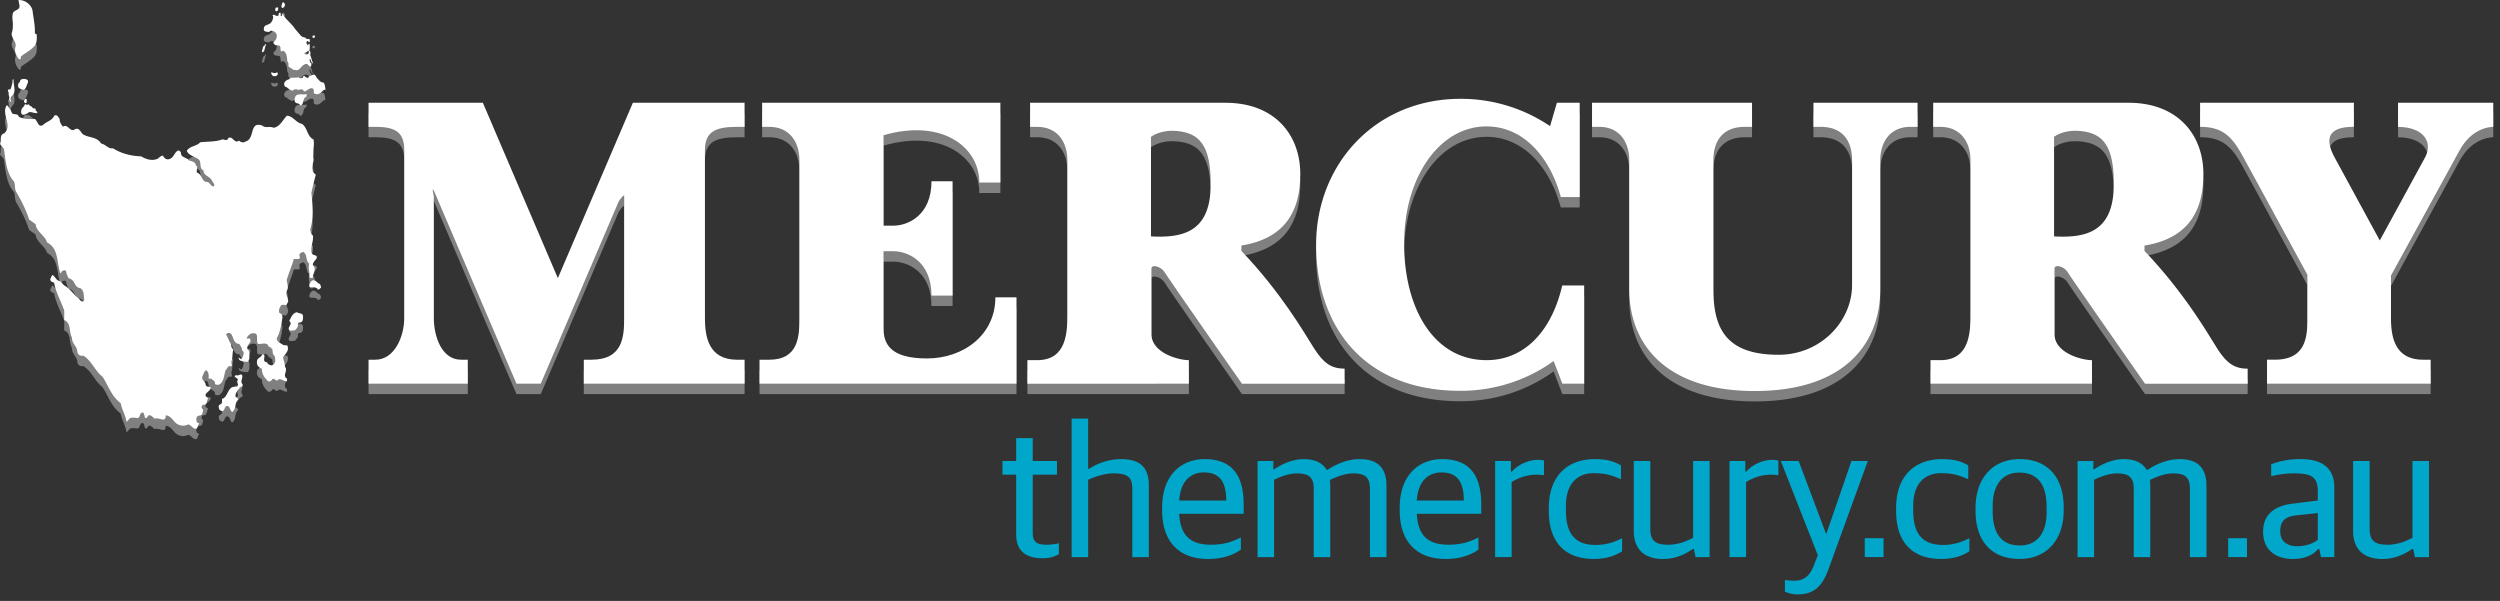
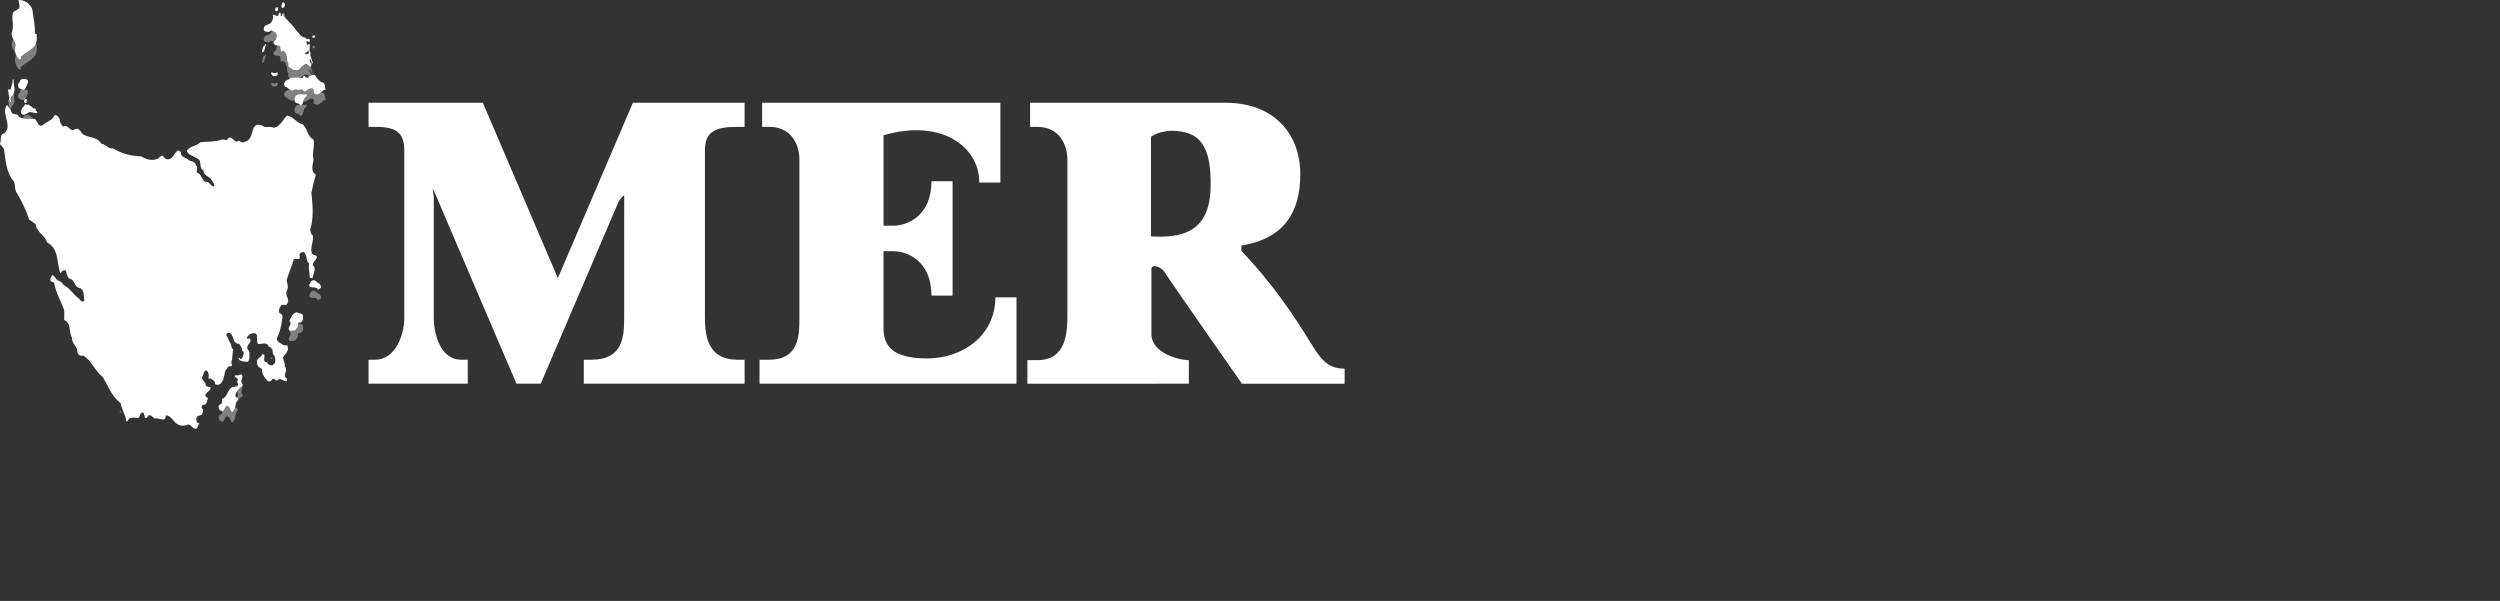
<svg xmlns="http://www.w3.org/2000/svg" width="208" height="50" viewBox="0 0 208 50">
  <rect x="0" y="0" width="208" height="50" fill="#333333" stroke="none" />
  <title>mercury</title>
  <g fill="none" fill-rule="evenodd">
    <g fill="gray">
-       <path d="M51.933 17.116L51.93 27.3c0 1.534-.078 3.494-2.72 3.494h-.638v1.995H61.95v-1.996h-.626c-2.402 0-2.675-1.96-2.675-3.494V13.36c0-1.538.875-1.94 2.674-1.94h.625V9.416h-9.292l-6.243 14.59-6.24-14.59h-9.51v2.002h.563c1.62 0 2.41.403 2.41 1.94V27.3c0 1.534-.79 3.494-2.41 3.494h-.562v1.995h8.256v-1.996h-.563c-1.62 0-2.266-1.96-2.266-3.494V17.202l-.098-.567s.035-.09.214.343c.175.438 6.764 15.813 6.764 15.813h2.02l6.45-15.082c.114-.25.398-.573.49-.592zM82.816 25.603c0 3.13-2.66 5.086-5.697 5.086-3.04 0-3.61-1.21-3.61-2.516V21.77h.83c1.155 0 3.16.816 3.16 3.69h1.756v-9.514H77.5c0 2.876-2.005 3.696-3.16 3.696h-.83v-7.527c4.978-1.428 7.994 1.08 7.965 3.94h1.757V9.416H63.41v2.002H64c1.69 0 2.512 1.254 2.512 2.79V27.3c0 1.535-.065 3.494-2.51 3.494h-.81v1.996h21.38v-7.187h-1.756zM85.48 32.79v-1.96h.816c2.443 0 2.51-2.294 2.51-3.833V14.21c0-1.535-.825-2.79-2.51-2.79h-.592V9.416h16.252c4.09 0 6.228 2.65 6.228 5.932 0 3.225-1.378 5.37-4.9 5.946v.446c3.353 3.52 5.227 6.813 6.03 8.082.81 1.272 1.46 1.714 2.558 1.714v1.253h-8.543s-6.12-8.755-6.428-9.265c-.305-.507-1.102-.696-1.102-.306v5.438c0 1.57 2.248 2.173 3.115 2.173v1.96H85.48zm10.28-12.254c2.476.132 4.86-.26 4.962-4.032.1-3.768-1.11-4.576-2.788-4.736-1.416-.137-2.173.484-2.173.484v8.284z" />
-       <path d="M129.977 24.618c-.836 3.635-3.02 6.212-6.295 6.212-4.428 0-6.86-4.354-6.86-9.726 0-5.372 2.858-9.72 6.86-9.72 2.987 0 5.23 2.42 6.178 5.876h1.57V9.417h-1.896l-.568 1.943a13.23 13.23 0 0 0-7.455-2.27c-7.074 0-12.01 5.44-12.01 12.144 0 6.71 3.9 12.15 12.01 12.15 2.918 0 5.6-.928 7.752-2.48l.724 1.886h1.816v-8.172h-1.825zM154.095 24.576V14.21c0-1.535-.716-2.79-2.626-2.79h-.59V9.416h8.662v2.002h-.593c-1.685 0-2.51 1.254-2.51 2.79v10.703c0 4.69-3.138 8.486-10.44 8.486-7.305 0-10.444-3.798-10.444-8.487V14.21c0-1.535-.82-2.79-2.507-2.79h-.59V9.416h13.312v2.002h-.587c-1.918 0-2.63 1.254-2.63 2.79v10.703c0 3.29 1.062 5.47 5.428 5.47 3.503 0 6.112-2.782 6.112-5.807zM160.617 32.79v-1.96h.813c2.445 0 2.514-2.294 2.514-3.833V14.21c0-1.535-.828-2.79-2.514-2.79h-.588V9.416h16.25c4.088 0 6.23 2.65 6.23 5.932 0 3.225-1.38 5.37-4.902 5.946v.446c3.35 3.52 5.225 6.813 6.03 8.082.81 1.272 1.457 1.714 2.556 1.714v1.253h-8.54s-6.12-8.755-6.426-9.265c-.305-.507-1.106-.696-1.106-.306v5.438c0 1.57 2.25 2.173 3.118 2.173v1.96h-13.435zm10.28-12.254c2.477.132 4.857-.26 4.963-4.032.105-3.768-1.11-4.576-2.79-4.736-1.413-.137-2.173.484-2.173.484v8.284zM199.516 9.417v2.01c2.088 0 2.956 1.248 2.237 2.563l-3.755 6.883-3.745-6.883c-1.174-2.15.16-2.57 1.59-2.57V9.417h-12.796v2.002c1.94 0 2.696.863 3.623 2.57.755 1.374 4.06 7.453 5.305 9.736V27.3c0 1.534-.076 3.494-2.716 3.494h-.642v1.995h13.614v-1.996h-.626c-2.398 0-2.676-1.96-2.676-3.494v-3.508c1.34-2.445 4.89-8.92 5.67-10.348.96-1.768 2.27-1.995 2.84-2.025V9.416h-7.924z" />
-     </g>
+       </g>
    <g fill="gray">
-       <path d="M.616 9.64c.16.194.29.41.383.64.163.16.486-.004.56.294.39.232.866.186 1.333.2.26.16.268.724.68.498.29-.297.766-.362.94-.78.24-.144.355.15.45.27-.004.268.132.457.278.644.398-.28.583.485.967.234.39-.238.496.268.733.422.49.283 1.125.17 1.48.753.387.057.583.458.98.39.716.45 1.513.64 2.345.67.41.252.93.406 1.385.192.122-.11.244-.223.423-.26.12.232.317.41.6.27.332-.135.367-.57.68-.69.096 0 .172.09.222.157-.04.447.467.393.674.673.207.072.535.093.56.402.252.153 0 .42.11.61.462.163.35.802.89.783.162.076.252.31.454.37.214-.068-.016-.33-.09-.456-.145-.39-.718-.41-.72-.885-.392-.158-.14-.68-.4-.915-.333-.247-.862-.337-.99-.717.27-.42.812-.364 1.114-.707.625-.078 1.24-.018 1.838-.24.183-.004.42.17.496-.11.378-.23.5.516.9.21.116.118.355.216.518.082.843-.2.293-1.717 1.406-1.337.252.244.667.033.95.186.542-.09.745-.644 1.11-1.003.493.016.76.592 1.263.685.463.344.398 1.023.95 1.295.113.56-.142 1.126 0 1.69-.065.396-.26.968.19 1.232a30.55 30.55 0 0 0-.373 1.514c.118 1.04.205 2.126-.106 3.07.062.143.042.386.233.473.073.522-.22.924-.1 1.44.05.302.546.107.4.48-.13.195-.47.495-.202.673.16.336-.114.624-.114.95-.07.018-.212.01-.26-.08.03-.387-.138-.728-.024-1.118-.326-.223-.13-.736-.494-.972-.132.036-.254.078-.33.21 0 .16.094.26-.033.382h-.427c-.166.584-.42 1.167-.595 1.75.034.316.19.62 0 .904-.103.347.116.533.125.89-.058.097-.09.203-.188.3-.158-.037-.398-.105-.467.125-.09.154-.16.348-.065.53.41.14.167.567.175.854-.11.418-.168.824-.39 1.2-.09.327.358.466.553.616l.3.012c.204.402-.138.72-.35.983.034.258.172.536.16.792.296.34-.257.736.167.99 0 .07.032.17-.01.23-.275.032-.56-.37-.803-.058-.106.02-.228-.203-.39-.134-.08.148-.22.234-.354.19-.296-.27-.532-.59-.532-1.046-.29-.118-.462-.324-.397-.66.04-.272.373-.272.422-.538l.162.008c.114.222-.163.59.203.648.08-.024.074.068.094.112.134.124.33.218.483.074.225-.16.155-.482.097-.713-.324-.198.025-.74-.487-.746-.122-.446-.544-.216-.886-.245-.24-.276.143-.93-.406-.887-.25-.017-.41.18-.536.358-.015.052.05.088.082.088l.17-.023c.252.382-.414.564-.162.928.203.2.103.466.13.746-.04.082-.05.175-.13.268a1.444 1.444 0 0 1-.626-.093c-.105-.043-.146-.165-.13-.258.057.032.13.118.198.132.14-.11.168-.31.216-.483 0-.11-.057-.185-.15-.237.028-.243-.15-.372-.215-.536-.593-.032-.423-.672-.788-.91-.135 0-.26-.013-.312.13.096.2.227.41.267.59.223.19.077.484.33.64-.1.382-.042.726-.172 1.083.032.096.082.253.007.347-.288-.148-.356.218-.486.326-.14.412-.116 1.003-.585 1.194-.106-.02-.24.02-.293-.09.047-.226-.195-.298-.302-.408-.072-.06-.178.035-.235-.05.052-.252 0-.503-.17-.665-.232.07-.22.326-.325.486-.146.358.277.443.26.75.09.15.26.156.394.156.165.36-.867.602-.184.926-.13.196-.082.644-.443.548-.093.08-.16.254-.05.336.155.13.005.288.005.42-.1.215-.407.083-.463.3-.065.126-.032.295.022.42l.206.098c-.202.093-.09.564-.456.393-.194-.1-.288-.32-.51-.32-.317.17-.688.105-.963-.09-.282-.23-.484-.667-.887-.667.03.69-.593.104-.913.278-.14-.12-.252-.25-.424-.3-.162 0-.186.313-.375.223-.075-.152-.04-.374-.2-.44-.293.016-.195.492-.447.463-.196-.03-.415-.065-.602.015-.117.06-.167.236-.3.288-.073-.567-.39-1-.48-1.55-.77-.557-1.024-1.448-1.507-2.184-.663-.523-.906-1.353-1.614-1.767-.22.046-.443-.05-.483-.306-.013-.484-.48-.703-.444-1.192-.284-.422-.04-1.208-.646-1.454-.03-.162.048-.86-.057-.94-.336-.905-.622-1.306-.79-2.177-.547-.148-.232-.417-.15-.646.205.102.28.353.49.48.267.046.323.265.528.41.503.28.77.794 1.226 1.1.013.113.17.18.258.24.077-.022.117-.06.165-.127-.08-.354.023-.807-.353-1.004-.516-.06-.403-.72-.94-.804a1.635 1.635 0 0 1-.226-.6c-.074-.15-.236-.06-.322-.016-.077.053-.056.175-.158.175-.316-.878-.113-2.05-1.106-2.556-.163-.59-.883-.867-.948-1.52l-.544-.39c-.26-.816-.642-1.565-1.078-2.3-.126-.27-.072-.54-.17-.846-.638-.7-.703-1.708-.837-2.68-.06-.187-.255-.3-.336-.466.145-.272-.068-.75.332-.864.768-.63-.24-1.55.212-2.332h.068z" />
      <path d="M26.63 24.502c.01.104.14.227.042.337-.065.053-.13.125-.225.13-.15-.41-.937.063-.653-.553a.553.553 0 0 1 .228-.23c.265-.046.383.266.61.315h-.002zM25.21 27.223c0 .158.012.366-.178.467-.098 0-.233.016-.252.126.056.24-.1.38-.246.534-.19.004-.295.064-.453.004-.237-.267.333-.518-.016-.778.146-.284.28-.672.642-.732.17.13.545.053.503.38zM20.157 32.13c.045.243-.2.484.028.71.024.204-.113.204-.214.254-.188.254-.422.465-.37.782.078.093.216.093.208.25-.345.285-.12.762-.486 1.018-.22-.11-.14-.507-.464-.507-.213.1-.18.596-.503.384-.163-.09-.17-.275-.15-.437.092-.055.203-.103.278-.226-.04-.115.013-.186-.02-.308.545-.1.448-1.156 1.19-.984.335-.19-.047-.377.14-.6.008-.185-.488-.228-.15-.397.172.14.437-.22.514.06zM26.087 3.815c-.04-.004-.048.054-.09.036.01.058-.023.123.034.165.057.03.106-.042.17-.03-.007-.053.033-.116-.032-.166l-.08-.005zM2.17 7.454c-.197-.047-.538-.033-.506.233-.193.078-.202.426-.07.514.138.075.332.212.47.075a.815.815 0 0 0 .142-.24c.04-.157.162-.312.117-.462-.028-.068-.138-.12-.243-.12M1.135 7.485c-.035.373.14.733.04 1.09-.047.157-.21.274-.257.392-.05.117-.025.247.015.372a.097.097 0 0 1-.084-.02v-.09c-.06.017-.062-.05-.078-.07-.058-.06.036-.16.003-.23A.39.39 0 0 1 .74 8.81c-.042-.133.016-.276-.09-.39l.032-.095c.058-.03.187.008.205-.05.087-.258.17-.51.162-.79.04.02.064-.032.086-.032v.035zM2.226 9.11c-.04 0-.114-.02-.14.008-.085.097-.145.23-.006.308.174.06.137-.103.146-.316zM3.095 10.26c.04-.114-.09-.145-.122-.2-.032-.035.01-.12-.015-.145-.066-.047-.216-.016-.24-.07-.062-.152-.228-.124-.293-.26-.04-.058-.13-.037-.167.032-.06-.07-.203-.107-.21-.033-.025.14-.155.202-.218.31-.083.14-.1.362-.02.468.107.12.317.007.464-.06l.11-.078c.232-.108.496.133.752.032l-.04.005zM23.634 1.106c.106.093.073.213.04.288-.047.108-.203.2-.246.06-.03-.105.028-.276.1-.394.024-.04.065.008.106.046zM23.037 1.486c.04-.036.094.008.106.04.018.137-.052.33-.19.258-.09-.04-.034-.157-.034-.258-.002-.04.07 0 .117-.04zM23.528 2.007c.024.058.048.122.073.168.277.377.623.64.895 1.02.154.21.34.405.51.616.098.11.246.176.402.176-.004.094.087.083.135.112.047.054.204-.03.23.054.014.054.014.166-.02.21-.063.073-.113-.106-.193-.073-.13.064-.025.27.056.353.017-.065.066-.094.09-.15l.06.035c0 .162.03.34-.02.49-.016.053-.13.073-.172.113-.08.067-.166.103-.254.16-.04.047.07.023.033.065h.055l.035.047c.147.016.295-.12.27-.28l.048-.032c.125.115.024.288.068.405.09.22.135.45.228.656-.166-.053-.154-.226-.235-.35-.02-.04-.053 0-.08-.008 0 .095.057.18.06.274 0 .032.06.01.077.028.063.09 0 .2.01.293-.063 0-.14.022-.172-.032a.262.262 0 0 0-.187-.14c-.294-.053-.438.223-.626.398-.065.065-.194.108-.28.086-.1-.022-.23-.01-.276-.062-.097-.114-.264-.146-.338-.25-.04-.08.02-.216-.025-.294-.023-.06-.088-.133-.088-.207-.02-.238-.033-.478-.17-.668-.06-.08-.14-.15-.253-.13-.048 0-.043.115-.072.075-.107-.135-.018-.362-.126-.476-.094-.102-.337 0-.427-.123-.035-.04-.11-.084-.098-.154.032-.116.17-.17.21-.274.08-.18.098-.385-.008-.517-.114-.13-.292-.27-.504-.162l-.032.06c-.162 0-.37-.014-.44-.115-.064-.09-.014-.32.07-.388.16-.115.38-.115.51-.288a.784.784 0 0 0 .17-.484c0-.04-.073-.117-.04-.133.136-.085.276.118.43.072.108-.036.028-.18.1-.218.025-.033.07-.073.106-.036.078.07 0 .176.04.255h.103c.024-.036.007-.096.007-.148l.056-.03zM21.993 4.665c-.154.063-.13.276-.186.426-.017.04-.01.098-.01.143.075-.06.165-.068.18-.12.06-.18.08-.378.17-.557.025-.032-.064.004-.12 0 .035.057-.018.11-.034.11zM23.09 6.92c-.033 0-.06-.062-.082-.026-.065.08-.17.044-.243.04-.057 0-.146-.076-.195-.025-.047.05.04.154.07.207.07.117.28.104.386.043.053-.032.126-.182.065-.266v.025zM26.176 7.044c-.166.056-.33.11-.494.19l-.017.095c-.114.054-.235-.05-.346-.144-.026-.025-.07-.012-.084.036-.042.195-.204.143-.36.143v-.062c-.235.036-.463.025-.698.04-.053.017-.097.11-.152.13-.304.077-.517.357-.287.62l.103.02c.124.12.253.197.395.273.062.025.18.025.208-.08.073.02.155-.02.232-.028l.028.053c.15.03.3-.045.43-.028.09.007.135.198.235.166.22-.076.43-.356.676-.23.017.006.04.085.064.132.02.086-.03.16.01.24.056.065.255.137.393.065.167-.065.28-.21.436-.332.028-.02.088-.004.137-.004-.037-.19-.037-.418-.142-.575-.036-.046-.198-.046-.255-.094a1.983 1.983 0 0 1-.36-.376c-.038-.075-.08-.178-.186-.196l.032-.054zM25.51 8.764l.017-.072c-.275.08-.544-.036-.82.08-.203.086-.288.55-.073.66.088.044.257.025.324.17.066.12.19-.056.233-.145.09-.175.034-.438.278-.53a.356.356 0 0 0 .043-.163zM1.592.87c.544-.003 1.056.442 1.12.915.075.617.217 1.212.185 1.833-.004.093.148.028.156.133.017.32.025.682-.16.912-.31.38-.756.588-1.146.895-.04.037.008.162-.03.215-.028.03-.133.03-.15 0-.22-.254-.393-.68-.28-1.008.126-.386-.354-.72-.315-1.12.01-.067.05-.17.075-.253.13-.486-.12-.996.04-1.454.07-.187.44-.23.52-.433.056-.17-.056-.41-.065-.636l.05.003zM10.082 34.328l-.007-.14-.106.01v.138l.112-.008zM22.523 29.748h.137v.112h-.137z" />
    </g>
    <g fill="#FFF">
      <path d="M51.933 16.25l-.003 10.183c0 1.536-.078 3.495-2.72 3.495h-.638v1.994H61.95v-1.994h-.626c-2.402 0-2.675-1.96-2.675-3.495v-13.94c0-1.537.875-1.94 2.674-1.94h.625V8.55h-9.292l-6.242 14.59-6.24-14.59h-9.51v2.003h.562c1.62 0 2.41.403 2.41 1.94v13.94c0 1.536-.79 3.495-2.41 3.495h-.562v1.994h8.256v-1.994h-.563c-1.62 0-2.266-1.96-2.266-3.495V16.335l-.098-.566s.035-.093.214.34c.175.438 6.764 15.813 6.764 15.813h2.02l6.45-15.08c.114-.25.398-.574.49-.593zM82.816 24.737c0 3.13-2.66 5.086-5.697 5.086-3.04 0-3.61-1.208-3.61-2.515v-6.406h.83c1.155 0 3.16.818 3.16 3.692h1.756V15.08H77.5c0 2.876-2.005 3.696-3.16 3.696h-.83V11.25c4.978-1.43 7.994 1.078 7.965 3.938h1.757V8.55H63.41v2.003H64c1.69 0 2.512 1.255 2.512 2.79v13.09c0 1.536-.065 3.495-2.51 3.495h-.81v1.994h21.38v-7.186h-1.756zM85.48 31.923v-1.958h.816c2.443 0 2.51-2.295 2.51-3.834V13.345c0-1.536-.825-2.79-2.51-2.79h-.592V8.55h16.252c4.09 0 6.228 2.65 6.228 5.932 0 3.226-1.378 5.37-4.9 5.95v.444c3.353 3.52 5.227 6.813 6.03 8.082.81 1.273 1.46 1.714 2.558 1.714v1.252h-8.543S97.21 23.17 96.9 22.66c-.305-.51-1.102-.697-1.102-.307v5.44c0 1.57 2.248 2.173 3.115 2.173v1.958H85.48zM95.76 19.67c2.476.13 4.86-.26 4.962-4.033.1-3.768-1.11-4.576-2.788-4.736-1.416-.136-2.173.486-2.173.486v8.283z" />
-       <path d="M129.977 23.752c-.836 3.634-3.02 6.212-6.295 6.212-4.428 0-6.86-4.354-6.86-9.726 0-5.37 2.858-9.72 6.86-9.72 2.987 0 5.23 2.42 6.178 5.876h1.57V8.55h-1.896l-.568 1.944a13.222 13.222 0 0 0-7.455-2.272c-7.074 0-12.01 5.44-12.01 12.145 0 6.708 3.9 12.15 12.01 12.15 2.918 0 5.6-.928 7.752-2.48l.724 1.884h1.816v-8.17h-1.825v.002zM154.095 23.71V13.343c0-1.536-.716-2.79-2.626-2.79h-.59V8.55h8.662v2.003h-.593c-1.685 0-2.51 1.255-2.51 2.79v10.704c0 4.69-3.138 8.486-10.44 8.486-7.305 0-10.444-3.797-10.444-8.486V13.344c0-1.536-.82-2.79-2.507-2.79h-.59V8.55h13.312v2.003h-.587c-1.918 0-2.63 1.255-2.63 2.79v10.704c0 3.29 1.062 5.47 5.428 5.47 3.503 0 6.112-2.783 6.112-5.808zM160.617 31.923v-1.958h.813c2.445 0 2.514-2.295 2.514-3.834V13.345c0-1.536-.828-2.79-2.514-2.79h-.588V8.55h16.25c4.088 0 6.23 2.65 6.23 5.932 0 3.226-1.38 5.37-4.902 5.95v.444c3.35 3.52 5.225 6.813 6.03 8.082.81 1.273 1.457 1.714 2.556 1.714v1.252h-8.54s-6.12-8.755-6.426-9.265c-.305-.51-1.106-.697-1.106-.307v5.44c0 1.57 2.25 2.173 3.118 2.173v1.958h-13.435zm10.28-12.254c2.477.13 4.857-.26 4.963-4.033.105-3.768-1.11-4.576-2.79-4.736-1.413-.136-2.173.486-2.173.486v8.283zM199.516 8.55v2.01c2.088 0 2.956 1.248 2.237 2.562l-3.755 6.884-3.745-6.884c-1.174-2.15.16-2.57 1.59-2.57V8.55h-12.796v2.003c1.94 0 2.696.864 3.623 2.57.755 1.374 4.06 7.454 5.305 9.736v3.572c0 1.536-.076 3.495-2.716 3.495h-.642v1.994h13.614v-1.993h-.626c-2.398 0-2.676-1.96-2.676-3.495v-3.506c1.34-2.445 4.89-8.92 5.67-10.347.96-1.77 2.27-1.997 2.84-2.027V8.55h-7.924z" />
    </g>
    <g fill="#00A7CB">
-       <path d="M84.547 44.48v-4.99h-1.14v-1.136h1.14V36.45h1.376v1.904h2.017v1.137h-2.017v4.787c0 .765.25 1.044 1.157 1.044.328 0 .704-.045 1.017-.123v.92c-.328.155-.657.327-1.376.327-1.28 0-2.173-.545-2.173-1.963zM89.158 34.83h1.375v4.178h.078a4.926 4.926 0 0 1 2.644-.81c1.578 0 2.328.655 2.328 2.2v5.953h-1.375v-5.657c0-.92-.296-1.31-1.563-1.31-.703 0-1.532.265-2.11.53v6.438H89.16V34.83h-.002zM96.69 42.47v-.234c0-2.79 1.673-4.038 3.533-4.038 2.203 0 3.25 1.263 3.25 3.77v.782H98.11c.098 1.903 1.033 2.57 2.628 2.57 1.08 0 1.766-.233 2.502-.605v1.012c-.485.36-1.392.78-2.72.78-2.533 0-3.83-1.558-3.83-4.037zm1.42-.826h3.91c0-1.684-.64-2.338-1.86-2.338-.892 0-1.924.497-2.05 2.338zM104.627 38.355h1.315v.686h.078c.67-.452 1.547-.842 2.437-.842.906 0 1.547.282 1.923.888h.078c.845-.56 1.766-.888 2.673-.888 1.408 0 2.222.655 2.222 2.2v5.953h-1.375v-5.657c0-.92-.33-1.31-1.39-1.31-.597 0-1.253.22-1.94.547.016.156.03.294.03.468v5.954h-1.374v-5.658c0-.92-.33-1.31-1.393-1.31-.64 0-1.328.25-1.907.53v6.438h-1.375v-7.997zM116.456 42.47v-.234c0-2.79 1.672-4.038 3.534-4.038 2.203 0 3.25 1.263 3.25 3.77v.782h-5.36c.093 1.903 1.03 2.57 2.625 2.57 1.078 0 1.766-.233 2.5-.605v1.012c-.483.36-1.39.78-2.72.78-2.53 0-3.83-1.558-3.83-4.037zm1.422-.826h3.91c0-1.684-.642-2.338-1.86-2.338-.892 0-1.923.497-2.05 2.338zM124.395 38.355h1.312v.888h.078c.454-.53 1.314-.983 2.173-.983.204 0 .423.03.5.063v1.215a4.87 4.87 0 0 0-.61-.048c-.75 0-1.515.25-2.078.624v6.235h-1.374v-7.995zM128.863 42.53v-.262c0-2.822 1.704-4.07 3.815-4.07 1.047 0 1.656.204 2.188.53v1.14c-.72-.298-1.22-.5-2.284-.5-1.42 0-2.296.966-2.296 2.698v.42c0 2.01.842 2.853 2.47 2.853 1.077 0 1.797-.36 2.203-.562v1.09c-.534.342-1.253.638-2.36.638-2.282 0-3.737-1.293-3.737-3.975zM135.928 44.154v-5.8h1.375v5.58c0 .983.328 1.387 1.484 1.387.83 0 1.502-.278 2.08-.575v-6.39h1.374v7.996h-1.17l-.142-.683h-.078c-.67.467-1.484.84-2.47.84-1.577 0-2.452-.81-2.452-2.353zM143.895 38.355h1.315v.888h.078c.452-.53 1.312-.983 2.173-.983.203 0 .422.03.5.063v1.215a4.844 4.844 0 0 0-.608-.048 3.88 3.88 0 0 0-2.08.624v6.235h-1.376v-7.995zM148.506 49.22v-.967c.205.03.484.062.782.062.735 0 1.252-.343 1.596-1.2l.358-.92-3.078-7.84h1.485l2.266 6.032h.046l2.08-6.033h1.36l-3.25 8.947c-.55 1.528-1.253 2.152-2.612 2.152-.378 0-.8-.108-1.034-.233zM155.148 44.777h1.562v1.573h-1.562v-1.573zM157.758 42.53v-.262c0-2.822 1.704-4.07 3.814-4.07 1.048 0 1.658.204 2.188.53v1.14c-.72-.298-1.218-.5-2.28-.5-1.424 0-2.3.966-2.3 2.698v.42c0 2.01.843 2.853 2.47 2.853 1.077 0 1.797-.36 2.203-.562v1.09c-.53.342-1.25.638-2.36.638-2.282 0-3.735-1.293-3.735-3.975zM164.367 42.516v-.264c0-2.51 1.47-4.054 3.675-4.054 2.298 0 3.657 1.497 3.657 4.006v.25c0 2.526-1.472 4.052-3.674 4.052-2.314 0-3.66-1.48-3.66-3.99zm5.91.093v-.436c0-2.167-1.015-2.854-2.266-2.854-1.408 0-2.22 1.014-2.22 2.79v.44c0 2.166 1.018 2.834 2.268 2.834 1.39 0 2.22-.98 2.22-2.775zM172.852 38.355h1.314v.686h.078c.672-.452 1.547-.842 2.438-.842.908 0 1.55.282 1.922.888h.078c.845-.56 1.766-.888 2.675-.888 1.406 0 2.22.655 2.22 2.2v5.953H182.2v-5.657c0-.92-.327-1.31-1.39-1.31-.595 0-1.25.22-1.937.547.015.156.03.294.03.468v5.954h-1.375v-5.658c0-.92-.33-1.31-1.393-1.31-.64 0-1.328.25-1.905.53v6.438h-1.377v-7.997zM185.385 44.777h1.564v1.573h-1.565v-1.573zM188.29 44.232c0-1.388.907-2.137 2.424-2.323l2.126-.266v-.75c0-1.213-.532-1.51-1.97-1.51-.782 0-1.423.124-1.908.233v-.982c.72-.28 1.486-.438 2.456-.438 1.78 0 2.798.748 2.798 2.355v5.798h-1.11l-.14-.67h-.094c-.39.452-1.032.826-2.095.826-1.438 0-2.486-.73-2.486-2.274zm4.55.67v-2.215l-1.765.188c-.908.094-1.36.45-1.36 1.324 0 .842.562 1.247 1.423 1.247.686 0 1.36-.234 1.703-.546zM195.777 44.154v-5.8h1.375v5.58c0 .983.328 1.387 1.486 1.387.828 0 1.5-.278 2.08-.575v-6.39h1.374v7.996h-1.173l-.142-.683h-.078c-.672.467-1.485.84-2.47.84-1.578 0-2.453-.81-2.453-2.353z" />
-     </g>
+       </g>
    <g fill="#FFF">
      <path d="M.616 8.775c.16.194.29.408.383.64.163.16.486-.005.56.293.39.233.866.187 1.333.2.26.162.268.725.68.498.29-.296.766-.36.94-.78.24-.144.355.15.45.27-.004.268.132.458.278.644.398-.28.583.485.967.233.39-.238.496.27.733.422.49.284 1.125.172 1.48.753.387.058.583.458.98.39.716.45 1.513.64 2.345.67.41.252.93.407 1.385.192.122-.108.244-.223.423-.258.12.23.317.408.6.268.332-.135.367-.568.68-.69.096 0 .172.088.222.157-.04.446.467.393.674.673.207.072.535.094.56.402.252.154 0 .42.11.61.462.164.35.803.89.784.162.076.252.31.454.37.214-.068-.016-.33-.09-.456-.145-.39-.718-.408-.72-.884-.392-.157-.14-.68-.4-.915-.333-.246-.862-.335-.99-.716.27-.42.812-.363 1.114-.707.625-.078 1.24-.018 1.838-.24.183-.003.42.17.496-.11.378-.23.5.516.9.21.116.12.355.216.518.083.843-.2.293-1.718 1.406-1.337.252.243.667.032.95.187.542-.09.745-.646 1.11-1.005.493.016.76.592 1.263.685.463.345.398 1.023.95 1.296.113.56-.142 1.125 0 1.688-.065.398-.26.968.19 1.233a30.55 30.55 0 0 0-.373 1.514c.118 1.04.205 2.128-.106 3.07.062.143.042.386.233.474.073.523-.22.925-.1 1.442.05.3.546.106.4.48-.13.193-.47.494-.202.67.16.338-.114.625-.114.95-.07.02-.212.01-.26-.078.03-.388-.138-.73-.024-1.118-.326-.223-.13-.736-.494-.973-.132.037-.254.078-.33.212 0 .157.094.258-.033.38h-.427c-.166.582-.42 1.167-.595 1.75.034.315.19.62 0 .903-.103.348.116.534.125.89-.058.1-.09.203-.188.3-.158-.036-.398-.104-.467.126-.09.153-.16.348-.065.53.41.138.167.566.175.854-.11.418-.168.824-.39 1.2-.09.327.358.466.553.616l.3.012c.204.4-.138.72-.35.984.034.256.172.534.16.79.296.34-.257.737.167.99 0 .07.032.17-.01.23-.275.03-.56-.37-.803-.057-.106.02-.228-.205-.39-.135-.08.148-.22.234-.354.19-.296-.27-.532-.592-.532-1.045-.29-.12-.462-.324-.397-.66.04-.273.373-.273.422-.54l.162.01c.114.22-.163.59.203.647.08-.024.074.07.094.112.134.123.33.218.483.073.225-.162.155-.482.097-.714-.324-.198.025-.74-.487-.746-.122-.445-.544-.215-.886-.244-.24-.276.143-.93-.406-.887-.25-.017-.41.18-.536.36-.015.05.05.087.082.087l.17-.024c.252.38-.414.563-.162.927.203.2.103.466.13.746-.04.08-.05.174-.13.267a1.444 1.444 0 0 1-.626-.093c-.105-.042-.146-.164-.13-.257.057.033.13.118.198.132.14-.11.168-.31.216-.484 0-.112-.057-.186-.15-.238.028-.244-.15-.373-.215-.536-.593-.032-.423-.672-.788-.91-.135 0-.26-.013-.312.13.096.2.227.41.267.59.223.19.077.483.33.64-.1.382-.042.726-.172 1.084.032.095.082.252.007.346-.288-.148-.356.218-.486.326-.14.412-.116 1.003-.585 1.194-.106-.02-.24.02-.293-.09.047-.226-.195-.298-.302-.41-.072-.056-.178.037-.235-.046.052-.253 0-.505-.17-.666-.232.068-.22.325-.325.486-.146.357.277.442.26.75.09.15.26.154.394.154.165.362-.867.603-.184.927-.13.195-.082.644-.443.548-.093.08-.16.255-.05.336.155.13.005.29.005.42-.1.216-.407.083-.463.3-.065.127-.032.296.022.422l.206.096c-.202.094-.09.565-.456.395-.194-.1-.288-.32-.51-.32-.317.17-.688.104-.963-.09-.282-.232-.484-.668-.887-.668.03.69-.593.104-.913.278-.14-.12-.252-.25-.424-.3-.162 0-.186.313-.375.224-.075-.154-.04-.376-.2-.442-.293.016-.195.493-.447.462-.196-.028-.415-.064-.602.016-.117.06-.167.236-.3.288-.073-.566-.39-1-.48-1.55-.77-.556-1.024-1.446-1.507-2.184-.663-.522-.906-1.35-1.614-1.766-.22.046-.443-.052-.483-.306-.013-.483-.48-.703-.444-1.19-.284-.423-.04-1.21-.646-1.455-.03-.163.048-.86-.057-.942-.336-.904-.622-1.304-.79-2.176-.547-.148-.232-.416-.15-.647.205.1.28.352.49.478.267.047.323.266.528.413.503.28.77.793 1.226 1.098.013.114.17.182.258.24.077-.02.117-.058.165-.126-.08-.354.023-.807-.353-1.004-.516-.057-.403-.72-.94-.803a1.635 1.635 0 0 1-.226-.598c-.074-.15-.236-.06-.322-.017-.077.053-.056.175-.158.175-.316-.88-.113-2.05-1.106-2.557-.163-.588-.883-.866-.948-1.517l-.544-.39c-.26-.818-.642-1.568-1.078-2.302-.126-.27-.072-.542-.17-.846-.638-.7-.703-1.71-.837-2.68-.06-.187-.255-.3-.336-.467.145-.27-.068-.75.332-.863.768-.63-.24-1.55.212-2.332h.068z" />
      <path d="M26.63 23.635c.01.105.14.227.042.337-.065.054-.13.125-.225.13-.15-.41-.937.065-.653-.552a.553.553 0 0 1 .228-.23c.265-.046.383.266.61.315h-.002zM25.21 26.357c0 .16.012.366-.178.467-.098 0-.233.015-.252.126.056.24-.1.38-.246.534-.19.004-.295.064-.453.004-.237-.267.333-.518-.016-.78.146-.282.28-.67.642-.73.17.128.545.052.503.38zM20.157 31.263c.045.244-.2.485.028.71.024.206-.113.206-.214.255-.188.254-.422.466-.37.782.078.094.216.094.208.25-.345.285-.12.762-.486 1.017-.22-.108-.14-.506-.464-.506-.213.1-.18.597-.503.386-.163-.09-.17-.276-.15-.438.092-.056.203-.105.278-.226-.04-.117.013-.186-.02-.31.545-.1.448-1.153 1.19-.982.335-.19-.047-.376.14-.598.008-.186-.488-.23-.15-.398.172.14.437-.22.514.06zM26.087 2.948c-.04-.004-.048.054-.09.036.01.058-.023.122.034.164.057.03.106-.042.17-.03-.007-.052.033-.116-.032-.166l-.08-.004zM2.17 6.587c-.197-.045-.538-.032-.506.234-.193.08-.202.427-.07.515.138.074.332.21.47.074a.815.815 0 0 0 .142-.24c.04-.158.162-.313.117-.464-.028-.068-.138-.12-.243-.12M1.135 6.62c-.035.373.14.732.04 1.09-.047.157-.21.272-.257.39-.05.12-.025.248.015.374a.097.097 0 0 1-.084-.02v-.088c-.06.015-.062-.054-.078-.07-.057-.062.036-.163.003-.23a.393.393 0 0 1-.036-.122c-.042-.134.016-.276-.09-.39l.032-.096c.058-.03.187.008.205-.05.087-.257.17-.51.162-.79.04.02.064-.03.086-.03v.03zM2.226 8.244c-.04 0-.114-.02-.14.007-.085.097-.145.23-.006.31.174.06.137-.104.146-.316zM3.095 9.394c.04-.113-.09-.146-.122-.2-.032-.036.01-.12-.015-.146-.066-.047-.216-.015-.24-.068-.062-.155-.228-.126-.293-.263-.04-.058-.13-.036-.167.032-.06-.07-.203-.107-.21-.033-.025.14-.155.202-.218.308-.083.14-.1.364-.02.47.107.12.317.007.464-.06l.11-.08c.232-.107.496.135.752.034l-.04.004zM23.634.24c.106.093.073.213.04.287-.047.108-.203.202-.246.06-.03-.104.028-.275.1-.393.024-.04.065.008.106.046zM23.037.62c.04-.036.094.008.106.04.018.137-.052.33-.19.26-.09-.04-.034-.16-.034-.26-.002-.04.07 0 .117-.04zM23.528 1.14c.024.058.048.123.073.168.277.377.623.64.895 1.02.154.212.34.406.51.617.098.11.246.175.402.175-.004.094.087.084.135.112.047.054.204-.028.23.054.014.054.014.166-.02.21-.063.073-.113-.105-.193-.073-.13.065-.025.27.056.354.017-.065.066-.094.09-.15l.06.036c0 .16.03.34-.02.49-.016.054-.13.073-.172.113-.08.066-.166.103-.254.16-.04.047.07.022.033.065h.055l.035.048c.147.016.295-.12.27-.28l.048-.032c.125.114.024.287.068.405.09.22.135.45.228.658-.166-.054-.154-.227-.235-.352-.02-.038-.053 0-.08-.007 0 .094.057.18.06.272 0 .032.06.01.077.03.063.088 0 .2.01.29-.063 0-.14.024-.172-.03a.26.26 0 0 0-.187-.14c-.294-.054-.438.222-.626.397-.065.064-.194.107-.28.084-.1-.02-.23-.01-.276-.06-.097-.115-.264-.146-.338-.25-.04-.08.02-.216-.025-.293-.023-.06-.088-.133-.088-.207-.02-.238-.033-.478-.17-.667-.06-.08-.14-.15-.253-.13-.048 0-.043.114-.072.074-.107-.135-.018-.36-.126-.476-.094-.1-.337 0-.427-.12-.035-.04-.11-.085-.098-.156.032-.116.17-.17.21-.274.08-.18.098-.384-.008-.516-.114-.13-.292-.27-.504-.16l-.032.057c-.162 0-.37-.013-.44-.114-.064-.09-.014-.32.07-.387.16-.114.38-.114.51-.287a.787.787 0 0 0 .17-.484c0-.04-.073-.117-.04-.133.136-.086.276.117.43.07.108-.035.028-.177.1-.217.025-.033.07-.072.106-.036.078.068 0 .175.04.254h.103c.024-.035.007-.096.007-.147l.056-.032zM21.993 3.8c-.154.062-.13.275-.186.425-.017.04-.01.097-.01.143.075-.062.165-.07.18-.123.06-.178.08-.376.17-.555.025-.033-.064.004-.12 0 .035.057-.018.11-.034.11zM23.09 6.053c-.033 0-.06-.06-.082-.025-.065.08-.17.043-.243.04-.057 0-.146-.076-.195-.025-.047.05.04.154.07.207.07.118.28.105.386.044.053-.033.126-.183.065-.267v.026zM26.176 6.178c-.166.055-.33.108-.494.19l-.017.094c-.114.056-.235-.05-.346-.143-.026-.026-.07-.012-.084.036-.042.193-.204.142-.36.142v-.06c-.235.035-.463.024-.698.04-.053.016-.097.11-.152.128-.304.078-.517.358-.287.62l.103.02c.124.123.253.2.395.275.062.026.18.026.208-.078.073.02.155-.02.232-.03l.028.055c.15.028.3-.046.43-.03.09.008.135.2.235.167.22-.076.43-.356.676-.23.017.007.04.084.064.132.02.087-.03.163.01.24.056.065.255.136.393.065.167-.064.28-.21.436-.332.028-.02.088-.004.137-.004-.037-.19-.037-.417-.142-.575-.036-.046-.198-.046-.255-.094a1.956 1.956 0 0 1-.36-.377c-.038-.075-.08-.18-.186-.197l.032-.055zM25.51 7.897l.017-.072c-.275.08-.544-.036-.82.08-.203.087-.288.55-.073.662.088.043.257.025.324.17.066.12.19-.056.233-.145.09-.175.034-.438.278-.53a.36.36 0 0 0 .043-.165zM1.592.004C2.137 0 2.65.444 2.712.92c.075.615.217 1.21.185 1.83-.004.094.148.03.156.134.017.32.025.68-.16.91-.31.38-.756.59-1.146.898-.04.035.008.16-.03.214-.028.028-.133.028-.15 0-.22-.255-.393-.68-.28-1.01.126-.385-.354-.72-.315-1.117.01-.07.05-.173.075-.256.13-.487-.12-.997.04-1.455.07-.188.44-.232.52-.435.057-.17-.055-.408-.064-.635l.05.004zM10.082 33.462l-.007-.142-.106.012v.137l.112-.008zM22.523 28.88h.137v.113h-.137z" />
    </g>
  </g>
</svg>